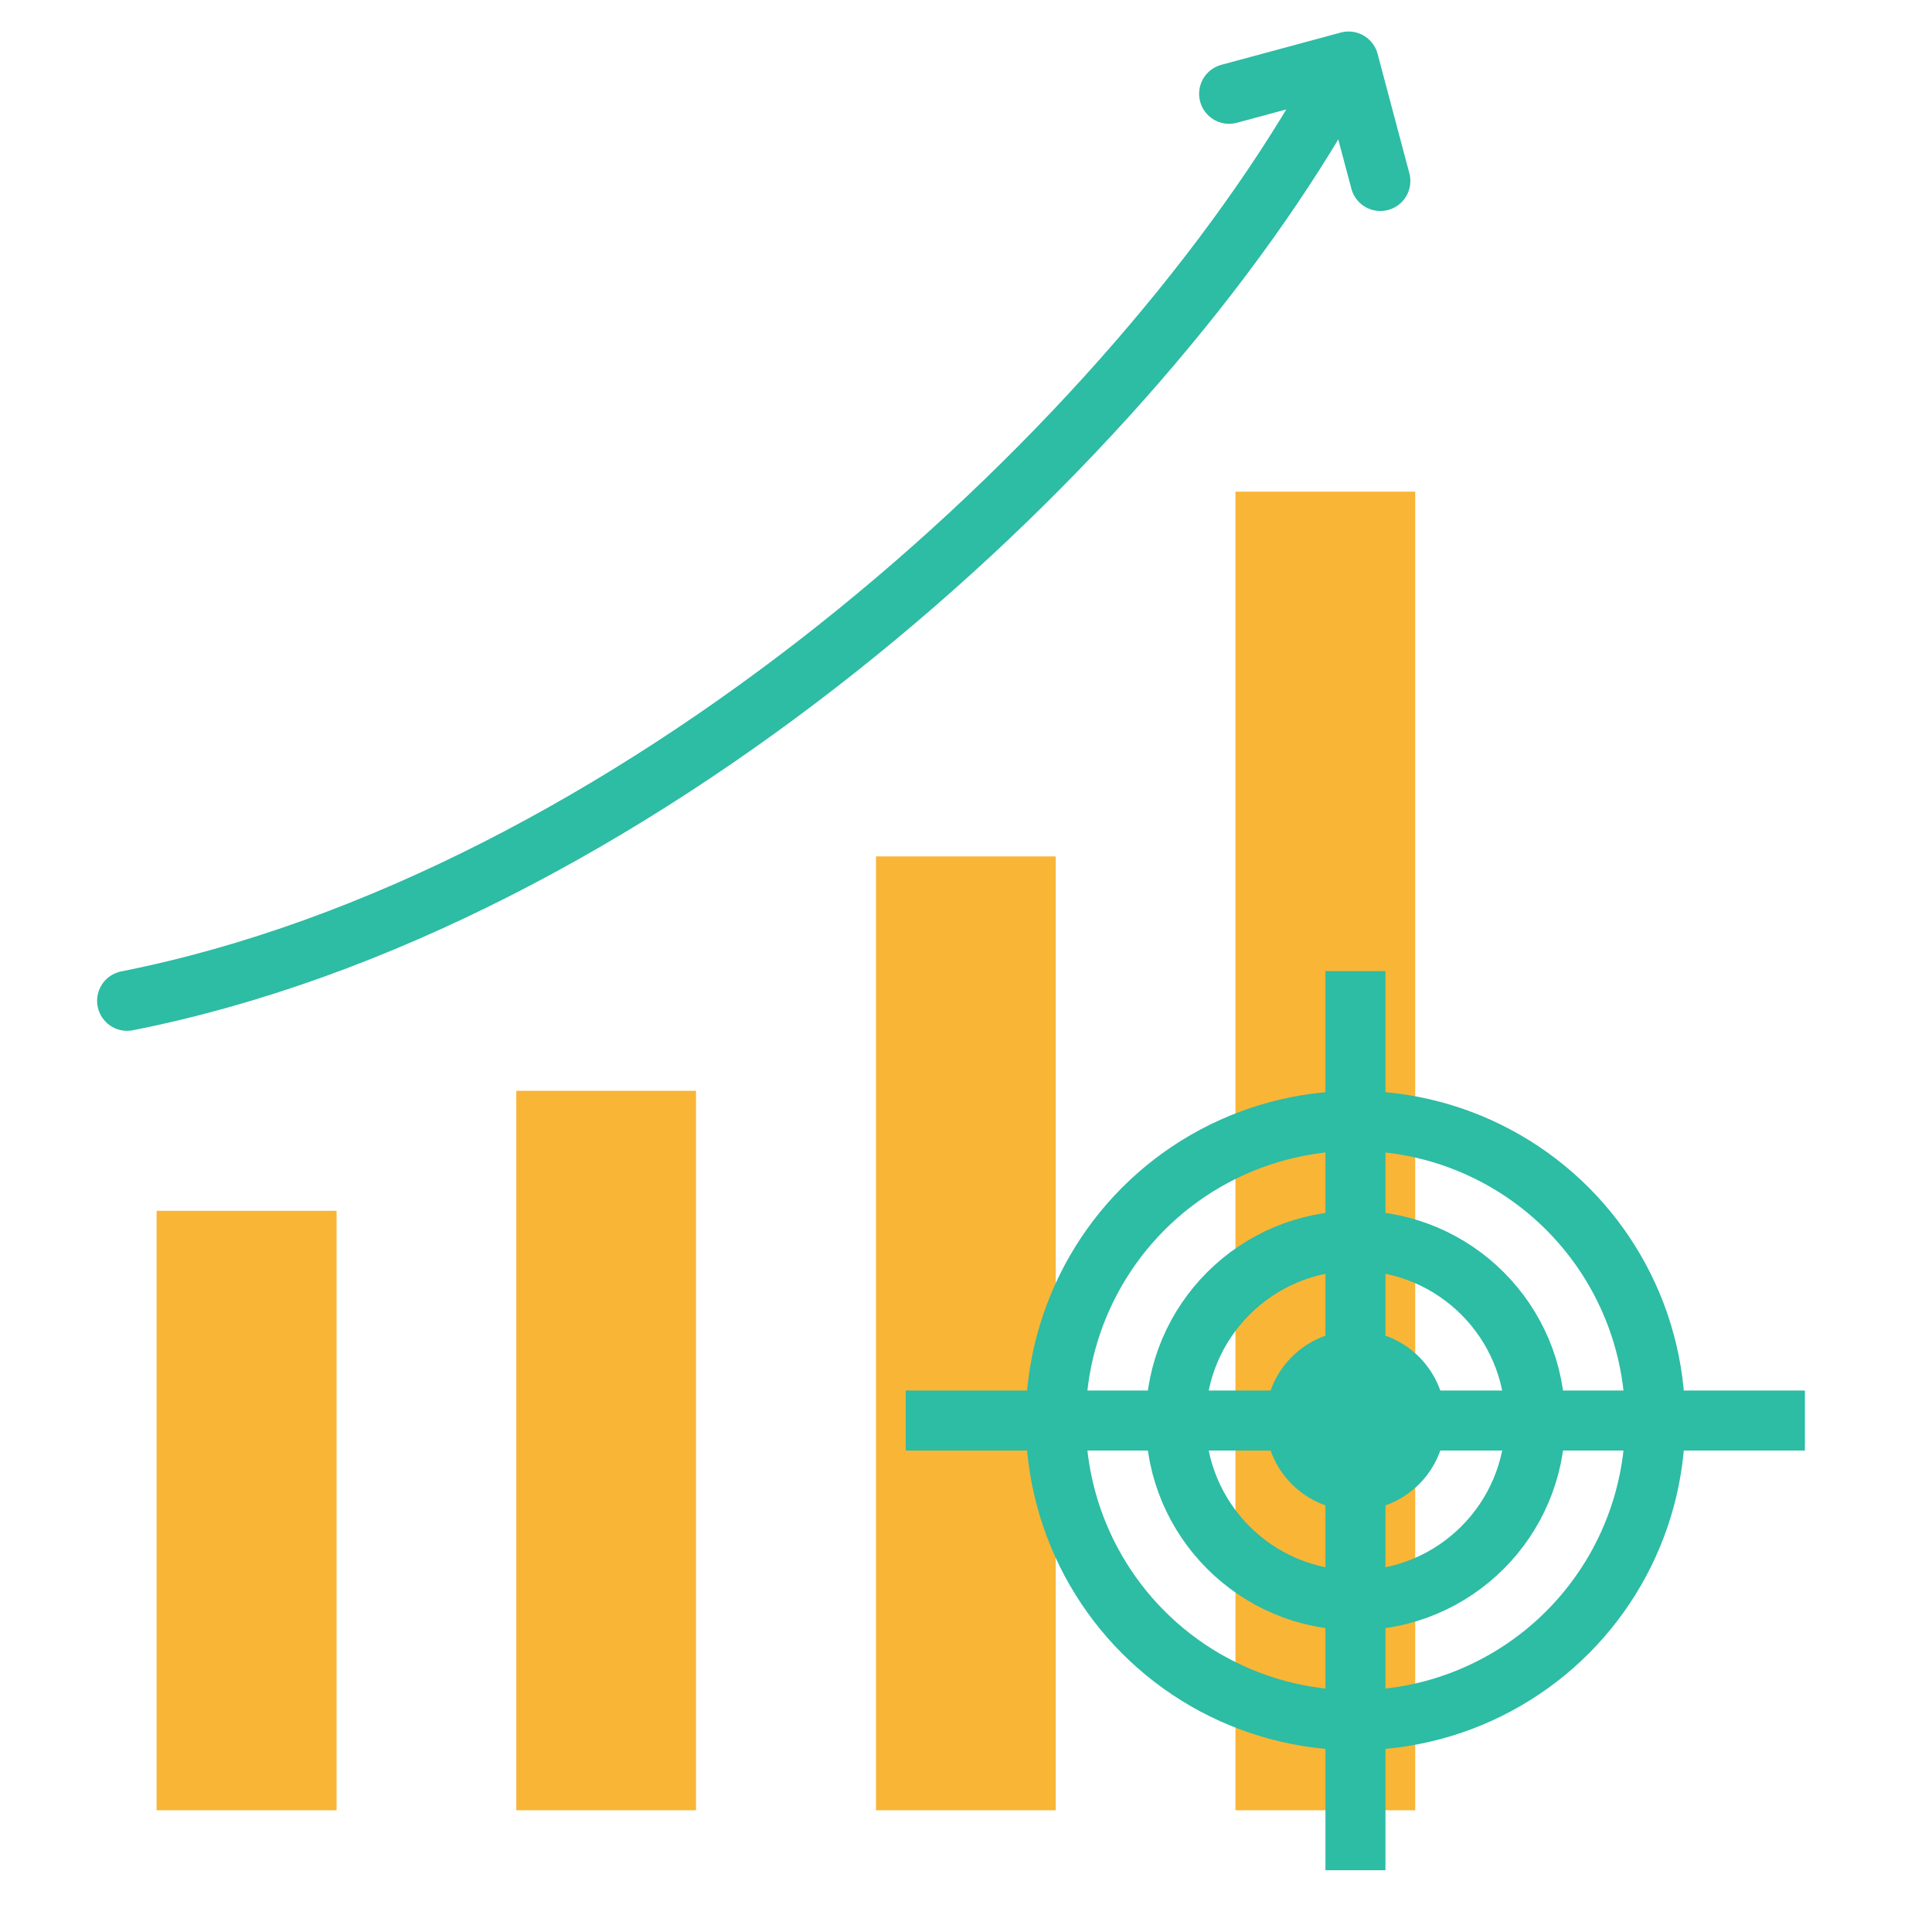
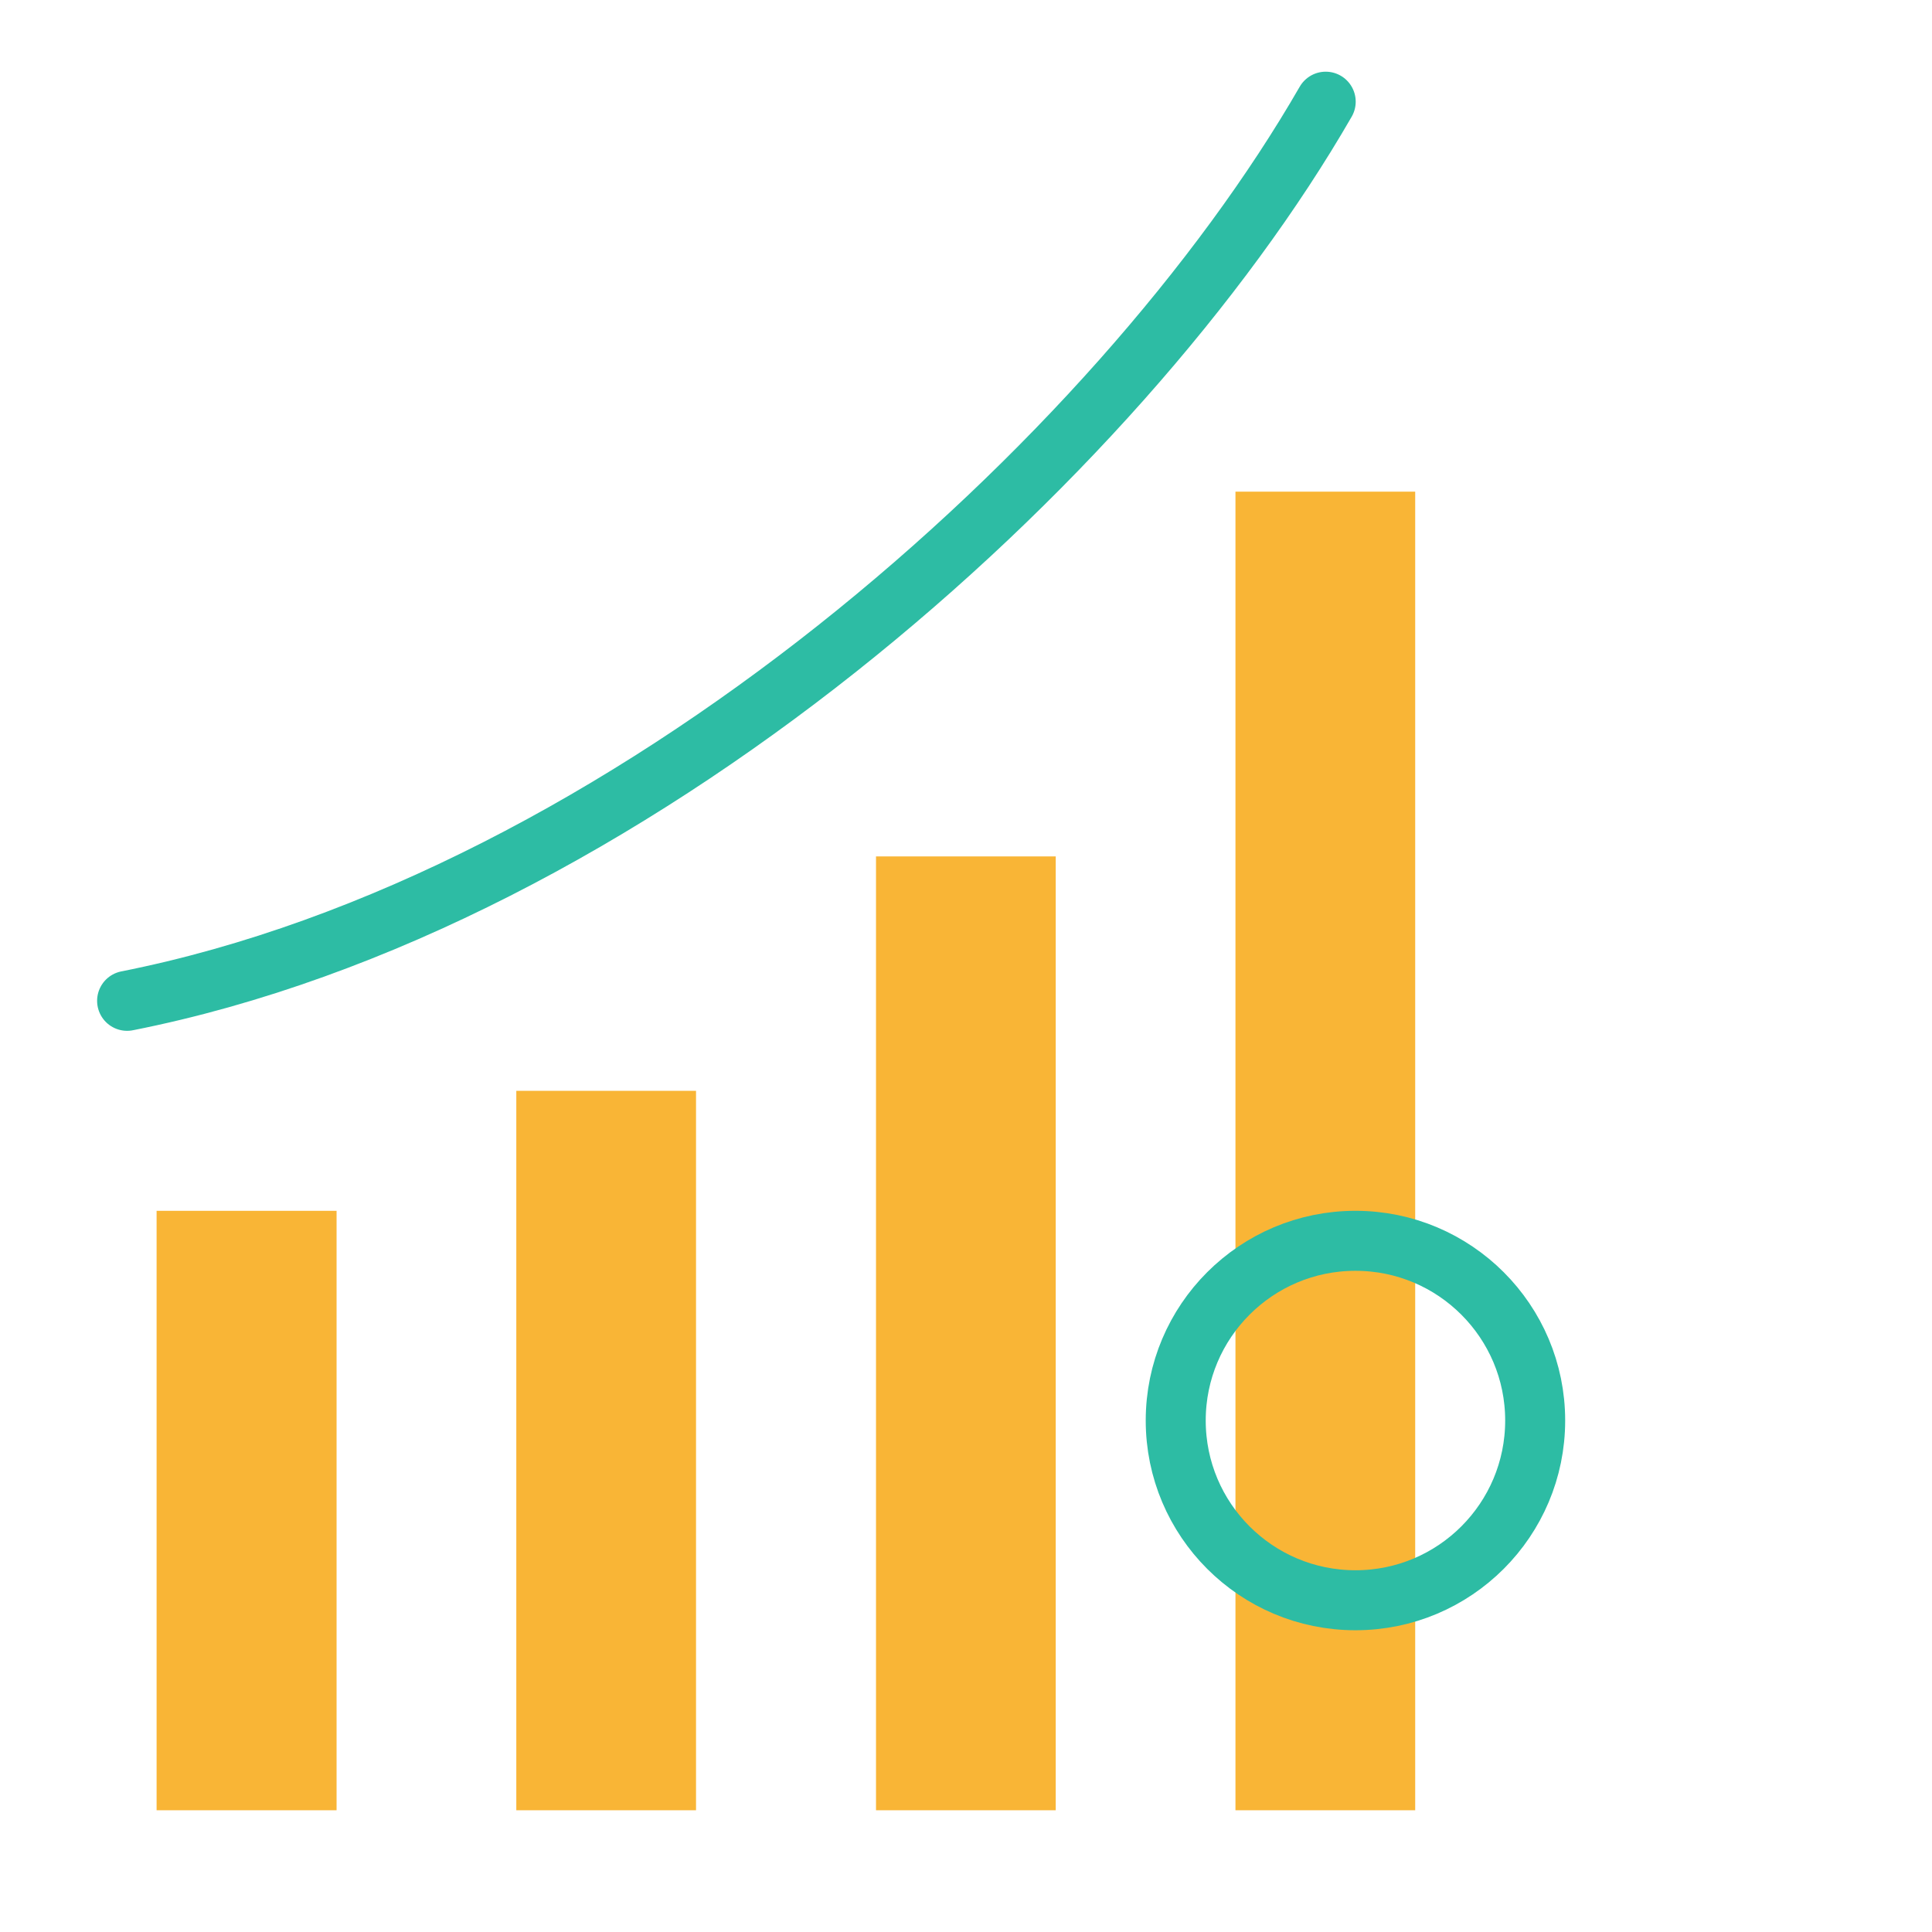
<svg xmlns="http://www.w3.org/2000/svg" id="Layer_1" data-name="Layer 1" width="76" height="76" viewBox="0 0 76 76">
  <defs>
    <style>      .cls-1 {        fill: #f9b536;      }      .cls-2, .cls-3 {        fill: none;        stroke: #2dbca4;        stroke-width: 2.36px;      }      .cls-2 {        stroke-linecap: round;        stroke-linejoin: round;      }    </style>
  </defs>
  <g>
    <path class="cls-1" d="M34.46,33.69h7.07V71.21H34.46ZM48.6,19.34h7.07V71.21H48.6ZM6.16,47.63h7.08V71.21H6.16Zm14.15-4.72h7.07v28.3H20.31Z" />
-     <path class="cls-2" d="M5,39.37C24.72,35.46,44,18.15,52.15,4m-3.8-.31,4.7-1.27,1.25,4.7" />
-     <path class="cls-3" d="M53.32,38.2V73.57M71,55.88H35.63" />
-     <circle class="cls-2" cx="53.32" cy="55.88" r="2.36" />
+     <path class="cls-2" d="M5,39.37C24.72,35.46,44,18.15,52.15,4" />
    <circle class="cls-2" cx="53.32" cy="55.88" r="7.07" />
-     <circle class="cls-2" cx="53.32" cy="55.88" r="11.79" />
  </g>
</svg>